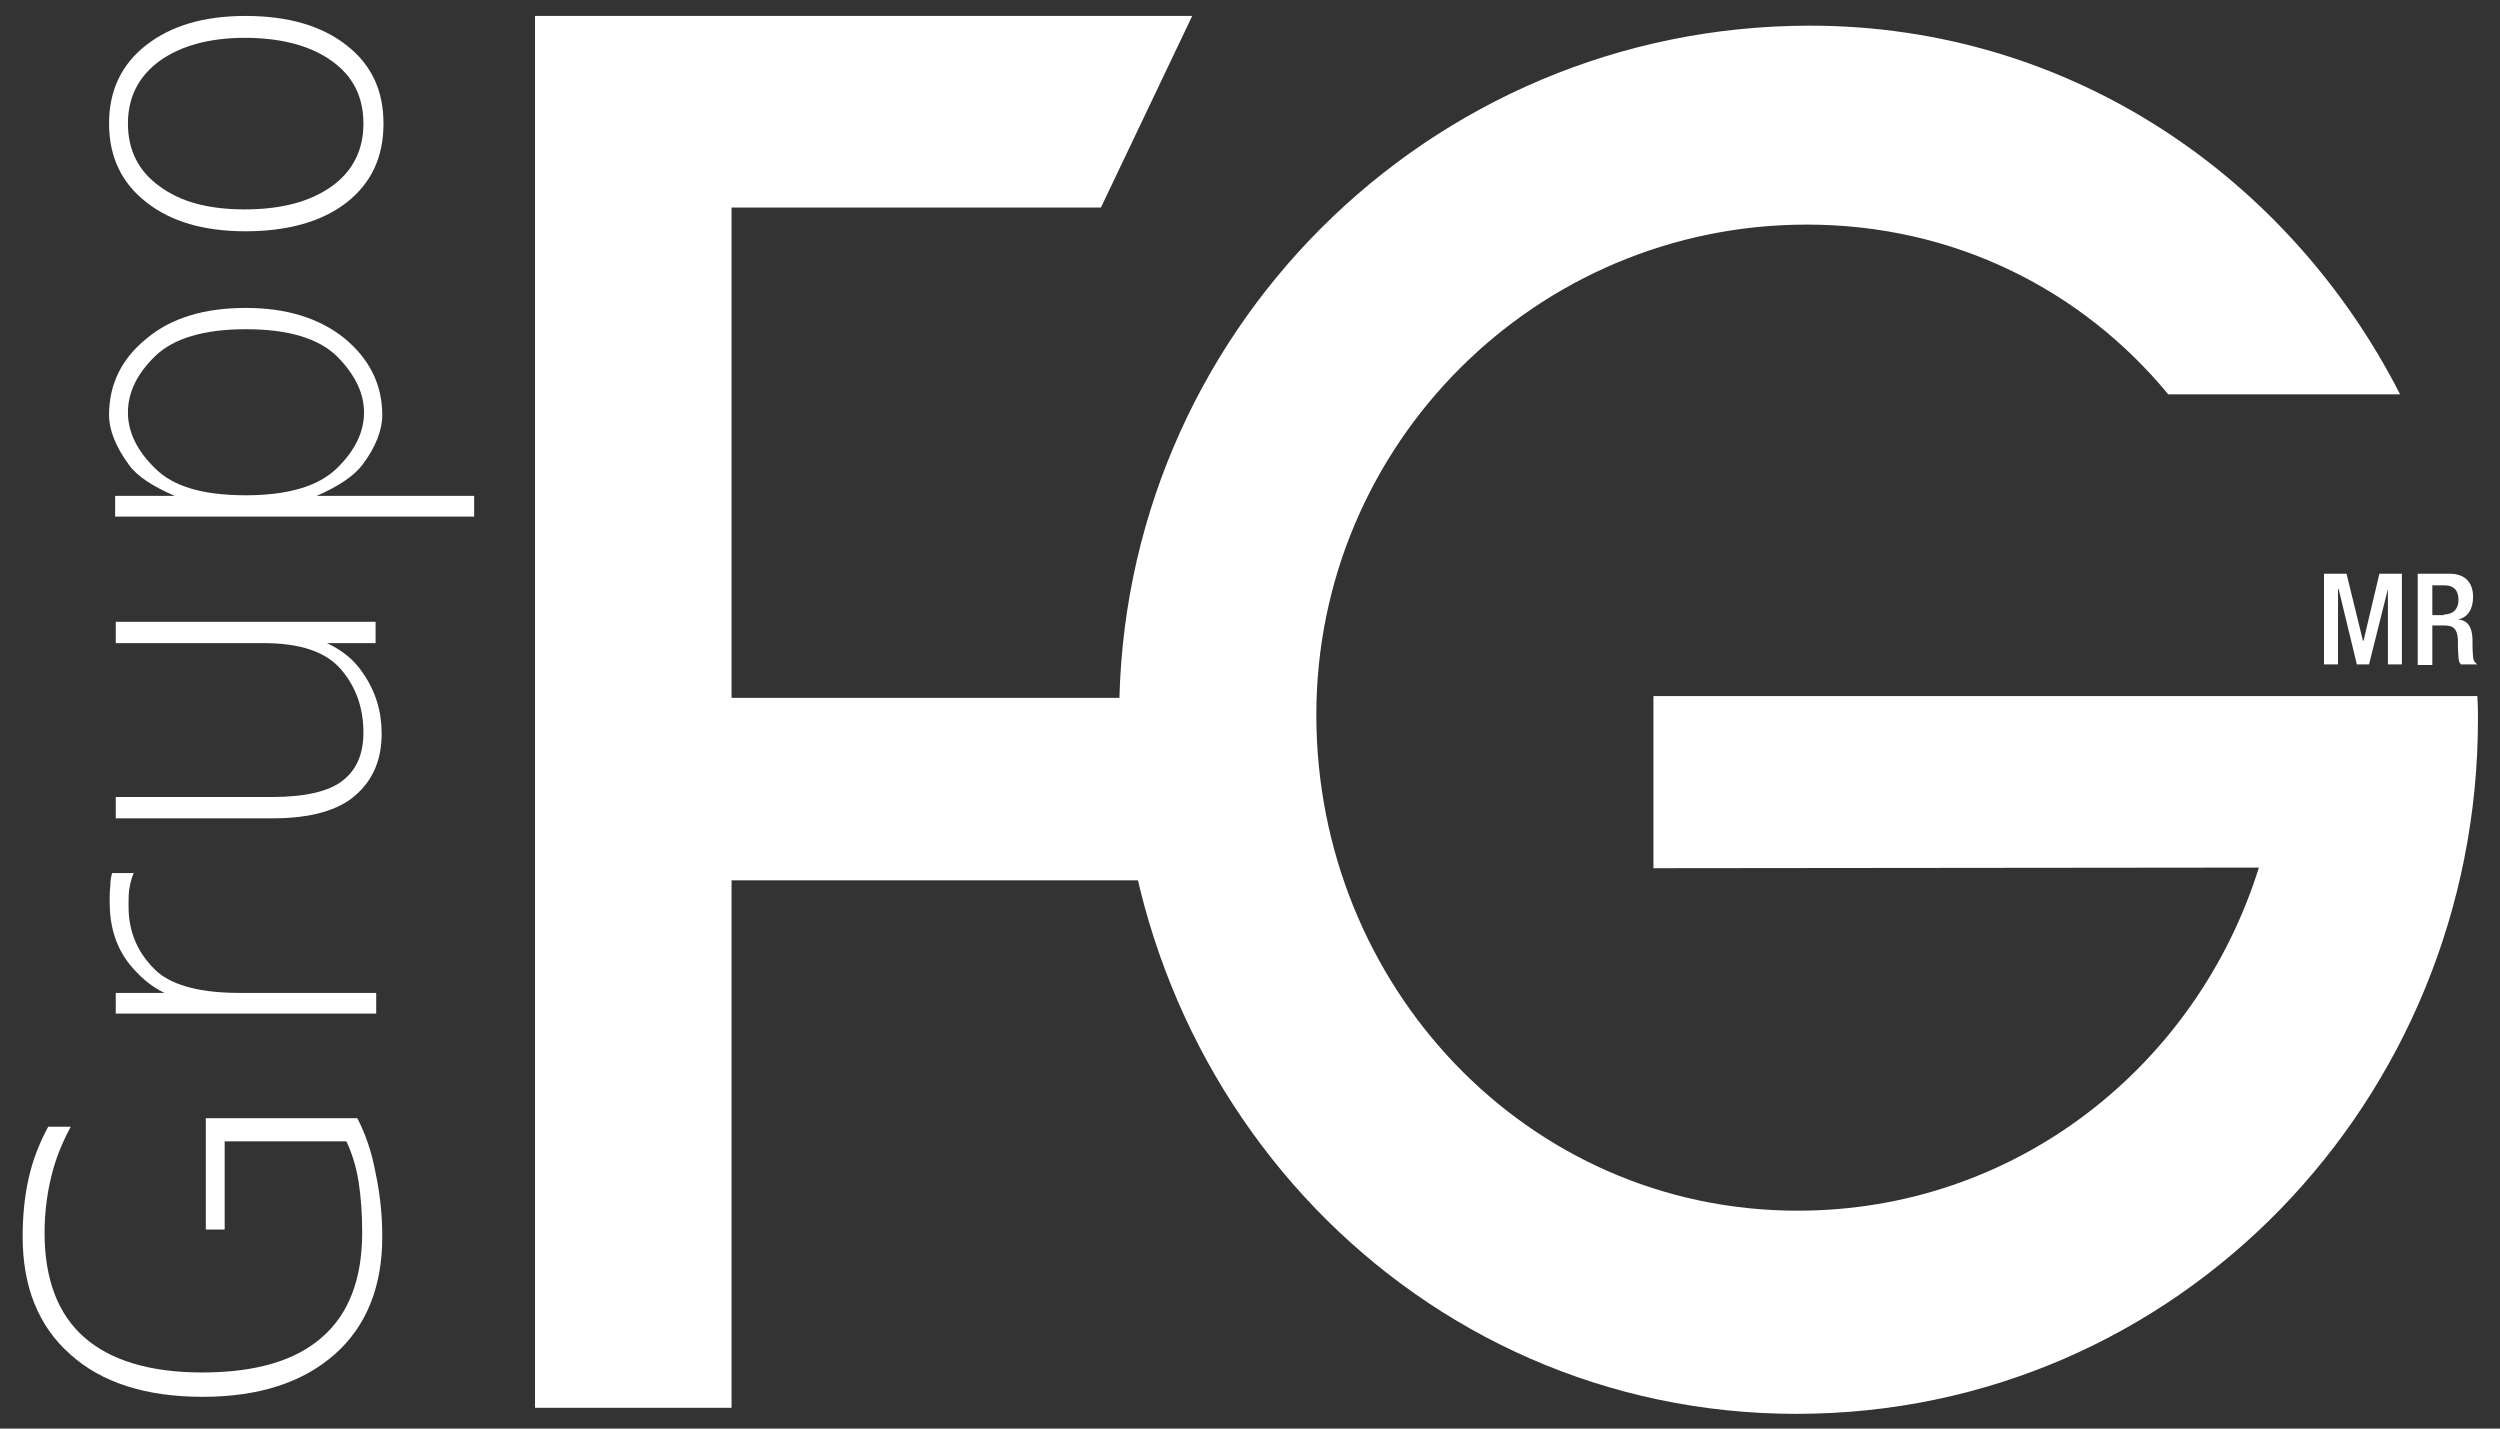
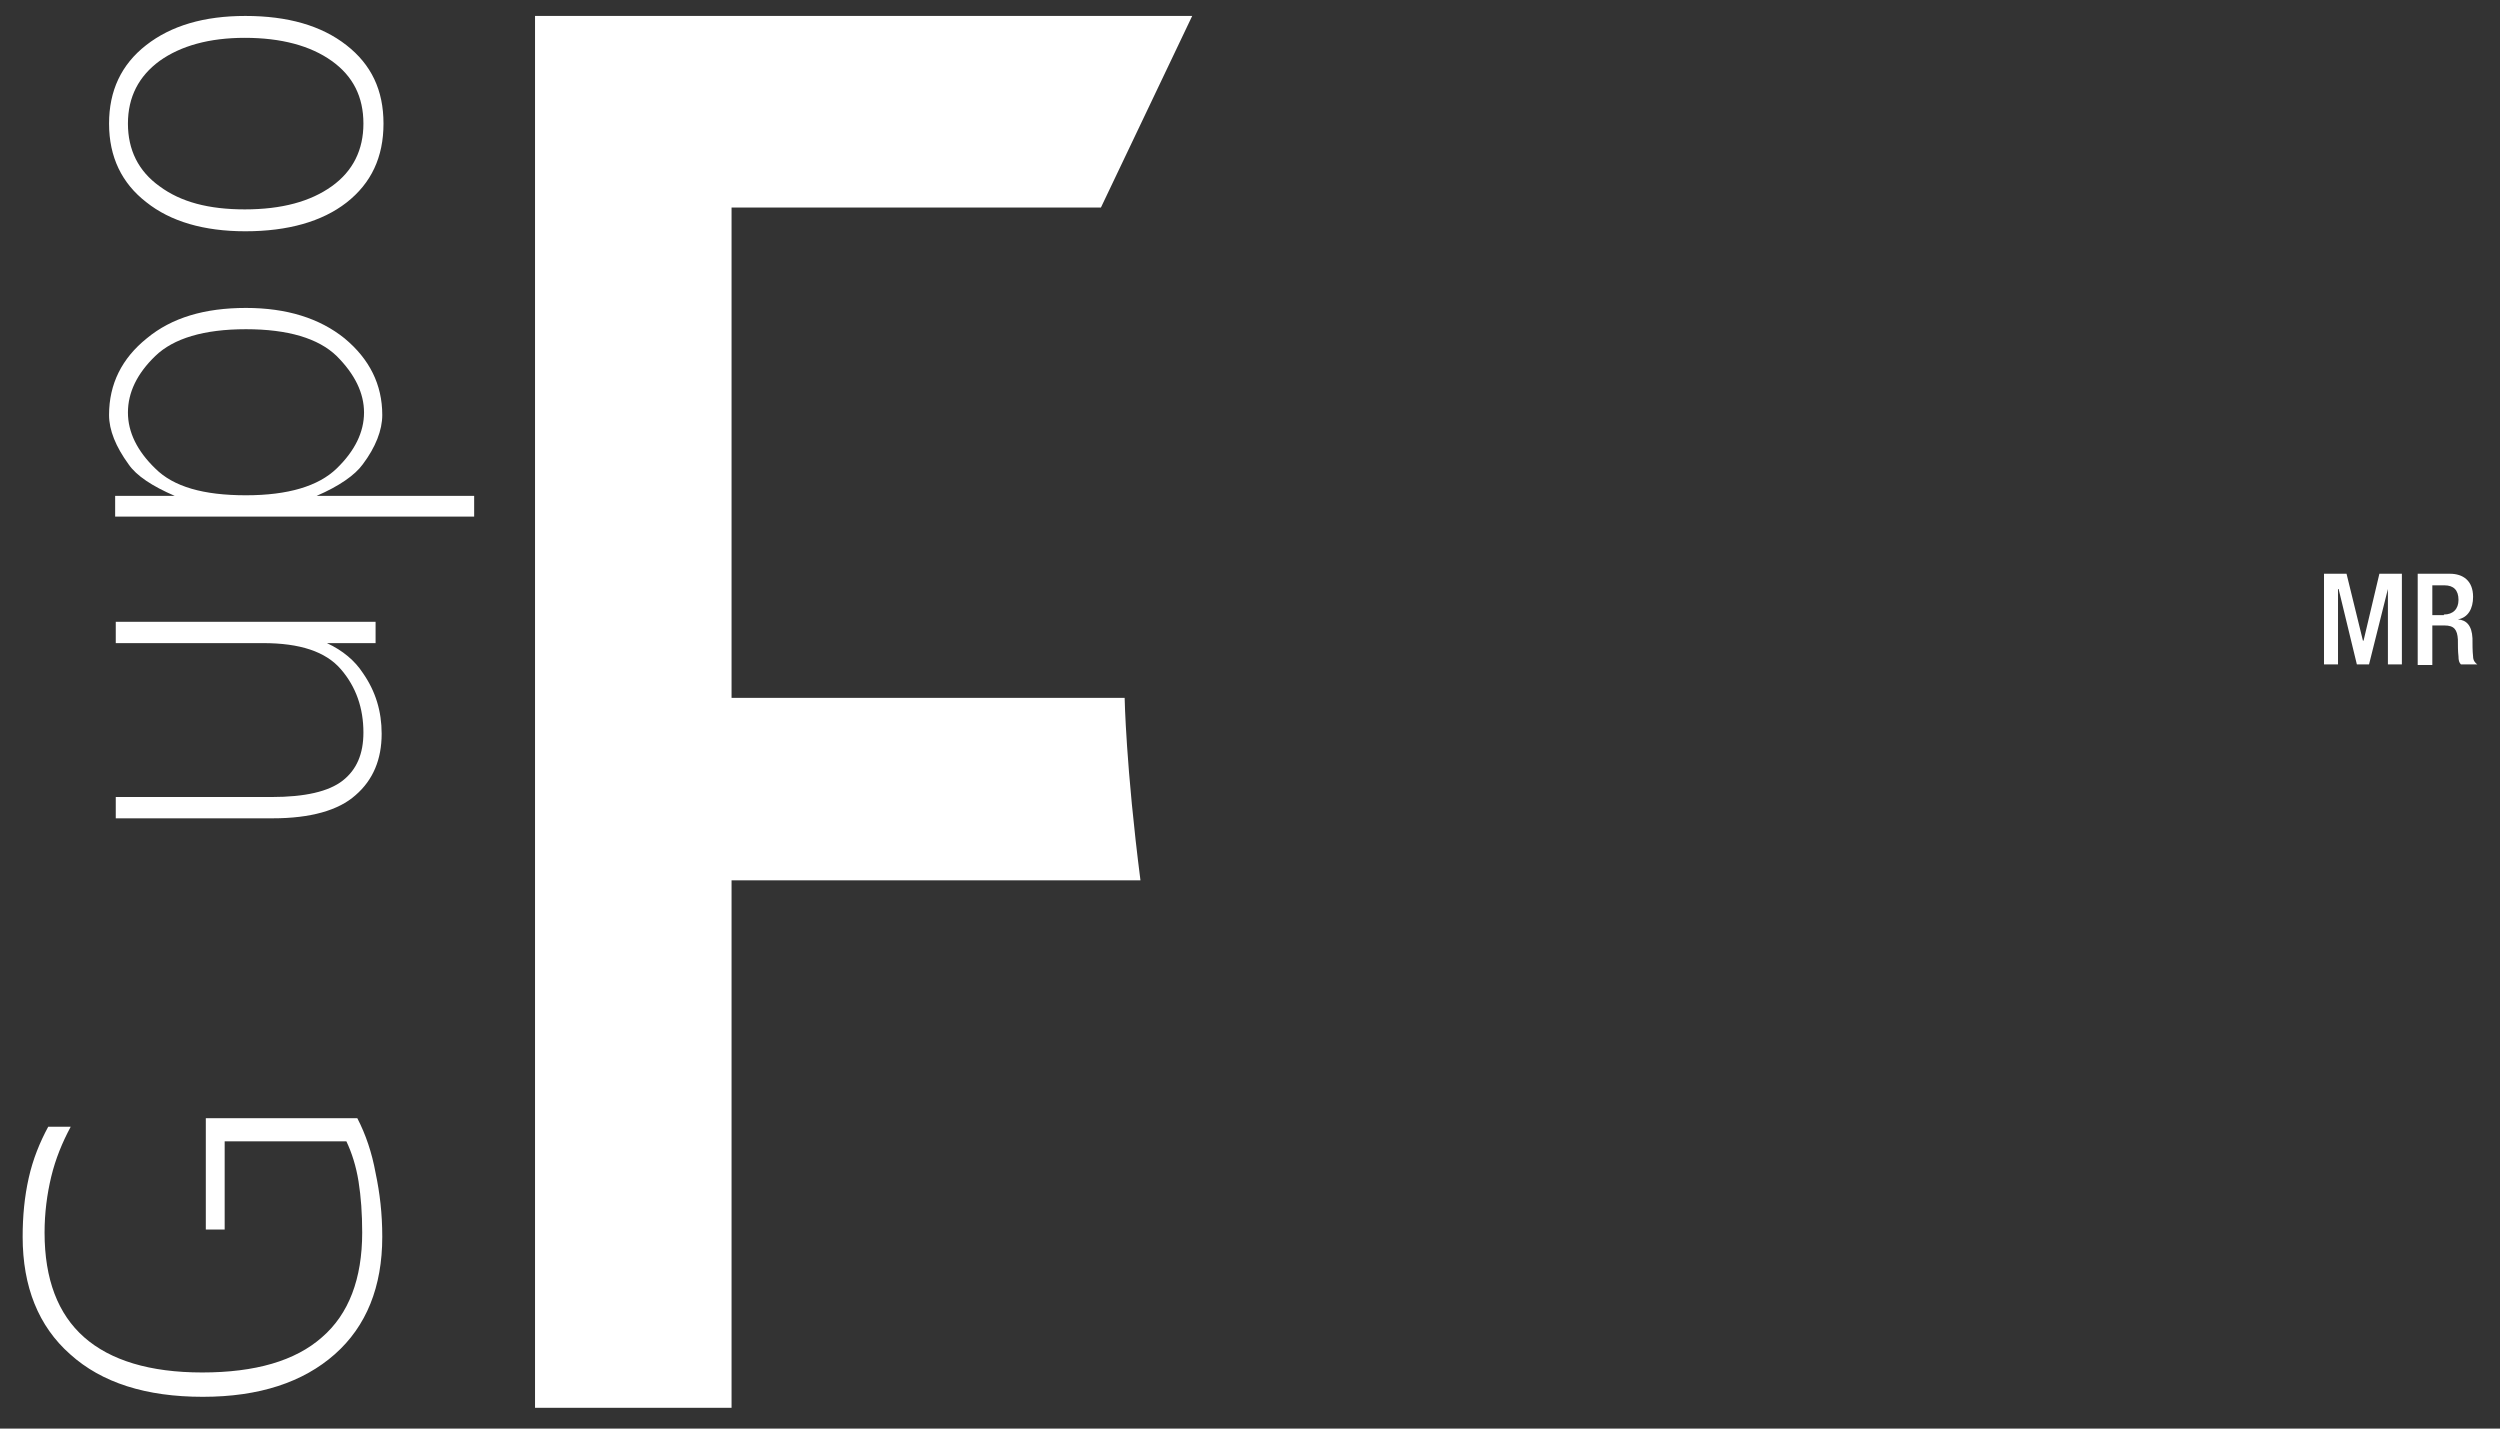
<svg xmlns="http://www.w3.org/2000/svg" width="98" height="56" viewBox="0 0 98 56" fill="none">
  <rect x="0" y="0" width="98" height="56" fill="#333333" stroke="none" />
  <path d="M13.578 44.74H8.807V48.198H8.068V43.834H14.007C14.341 44.478 14.58 45.193 14.723 45.98C14.89 46.767 14.985 47.578 14.985 48.484C14.985 50.439 14.365 51.989 13.125 53.086C11.884 54.183 10.167 54.755 7.949 54.755C5.73 54.755 3.989 54.207 2.749 53.086C1.508 51.989 0.888 50.439 0.888 48.484C0.888 47.673 0.96 46.91 1.127 46.171C1.294 45.431 1.556 44.788 1.89 44.168H2.772C2.439 44.788 2.176 45.431 2.009 46.123C1.842 46.815 1.747 47.554 1.747 48.317C1.747 50.153 2.272 51.512 3.297 52.419C4.323 53.325 5.873 53.801 7.925 53.801C10 53.801 11.574 53.349 12.624 52.419C13.673 51.512 14.198 50.129 14.198 48.317C14.198 47.578 14.15 46.91 14.055 46.314C13.96 45.718 13.793 45.193 13.578 44.74Z" fill="white" />
-   <path d="M5.253 34.2C5.182 34.343 5.134 34.51 5.086 34.748C5.039 34.963 5.039 35.225 5.039 35.535C5.039 36.561 5.42 37.419 6.183 38.111C6.804 38.635 7.877 38.922 9.38 38.922H14.747V39.732H4.538V38.922H6.446C5.897 38.659 5.444 38.254 5.062 37.777C4.538 37.109 4.299 36.298 4.299 35.368C4.299 35.13 4.299 34.915 4.323 34.748C4.323 34.558 4.347 34.391 4.394 34.224H5.253V34.2Z" fill="white" />
  <path d="M10.692 32.078H4.538V31.243H10.644C11.956 31.243 12.886 31.029 13.435 30.599C13.983 30.17 14.246 29.55 14.246 28.715C14.246 27.762 13.96 26.927 13.363 26.235C12.767 25.544 11.765 25.21 10.31 25.21H4.538V24.375H14.723V25.21H12.815C13.435 25.496 13.912 25.901 14.222 26.378C14.723 27.094 14.961 27.881 14.961 28.763C14.961 29.765 14.627 30.575 13.936 31.172C13.268 31.768 12.171 32.078 10.692 32.078Z" fill="white" />
  <path d="M12.409 19.439H18.587V20.25H4.514V19.439H6.851C5.969 19.058 5.349 18.652 5.039 18.199C4.538 17.508 4.275 16.864 4.275 16.268C4.275 15.052 4.776 14.05 5.754 13.263C6.732 12.452 8.02 12.071 9.642 12.071C11.24 12.071 12.528 12.476 13.506 13.263C14.484 14.074 14.985 15.075 14.985 16.268C14.985 16.864 14.723 17.532 14.222 18.199C13.912 18.628 13.292 19.058 12.409 19.439ZM9.642 12.905C7.996 12.905 6.804 13.263 6.088 13.955C5.372 14.646 5.015 15.385 5.015 16.172C5.015 16.935 5.372 17.675 6.088 18.366C6.804 19.081 7.972 19.415 9.642 19.415C11.288 19.415 12.481 19.058 13.196 18.366C13.912 17.675 14.27 16.935 14.27 16.172C14.27 15.409 13.912 14.67 13.196 13.955C12.481 13.263 11.288 12.905 9.642 12.905Z" fill="white" />
  <path d="M4.275 4.845C4.275 3.558 4.752 2.532 5.73 1.769C6.708 1.006 7.996 0.625 9.618 0.625C11.288 0.625 12.6 1.006 13.578 1.769C14.556 2.532 15.033 3.534 15.033 4.845C15.033 6.157 14.556 7.182 13.578 7.945C12.624 8.685 11.288 9.066 9.618 9.066C7.996 9.066 6.684 8.685 5.73 7.922C4.776 7.182 4.275 6.157 4.275 4.845ZM5.015 4.845C5.015 5.871 5.42 6.705 6.255 7.302C7.09 7.922 8.187 8.208 9.595 8.208C11.05 8.208 12.171 7.898 13.005 7.302C13.84 6.705 14.246 5.871 14.246 4.845C14.246 3.796 13.84 2.985 13.005 2.389C12.171 1.793 11.026 1.483 9.595 1.483C8.211 1.483 7.09 1.793 6.255 2.389C5.444 2.985 5.015 3.796 5.015 4.845Z" fill="white" />
  <path d="M91.077 22.491H91.984L92.627 25.115H92.651L93.272 22.491H94.154V26.045H93.606V23.088L92.866 26.045H92.389L91.673 23.088H91.65V26.045H91.101V22.491H91.077Z" fill="white" />
  <path d="M94.751 22.491H96.038C96.54 22.491 96.945 22.754 96.945 23.398C96.945 23.851 96.754 24.209 96.349 24.28C96.683 24.304 96.897 24.518 96.921 25.019C96.921 25.258 96.921 25.52 96.945 25.735C96.945 25.901 97.04 25.997 97.112 26.045H96.468C96.396 25.973 96.373 25.878 96.373 25.735C96.349 25.52 96.349 25.329 96.349 25.067C96.325 24.685 96.206 24.518 95.824 24.518H95.347V26.069H94.774V22.491H94.751ZM95.8 24.089C96.158 24.089 96.373 23.875 96.373 23.517C96.373 23.135 96.182 22.945 95.824 22.945H95.347V24.113H95.8V24.089Z" fill="white" />
  <path d="M28.677 55.185V34.51H44.706C44.134 30.051 44.086 27.356 44.086 27.356H28.677V8.136H43.156L46.734 0.625H20.973V3.844C20.973 3.844 20.973 47.721 20.973 55.185H28.677Z" fill="white" />
-   <path d="M88.549 34.009C86.116 41.783 79.031 47.459 70.468 47.459C59.853 47.459 51.6 38.635 51.6 28.024C51.6 17.412 60.211 8.804 70.826 8.804C76.622 8.804 81.631 11.379 84.995 15.457H94.083C89.765 6.992 81.202 1.006 70.945 1.006C55.989 1.006 43.872 13.12 43.872 28.072C43.872 43.023 55.488 55.423 70.42 55.423C85.376 55.423 97.136 43.118 97.136 28.191C97.136 27.809 97.136 27.666 97.112 27.285H64.815V34.033L88.549 34.009Z" fill="white" />
</svg>